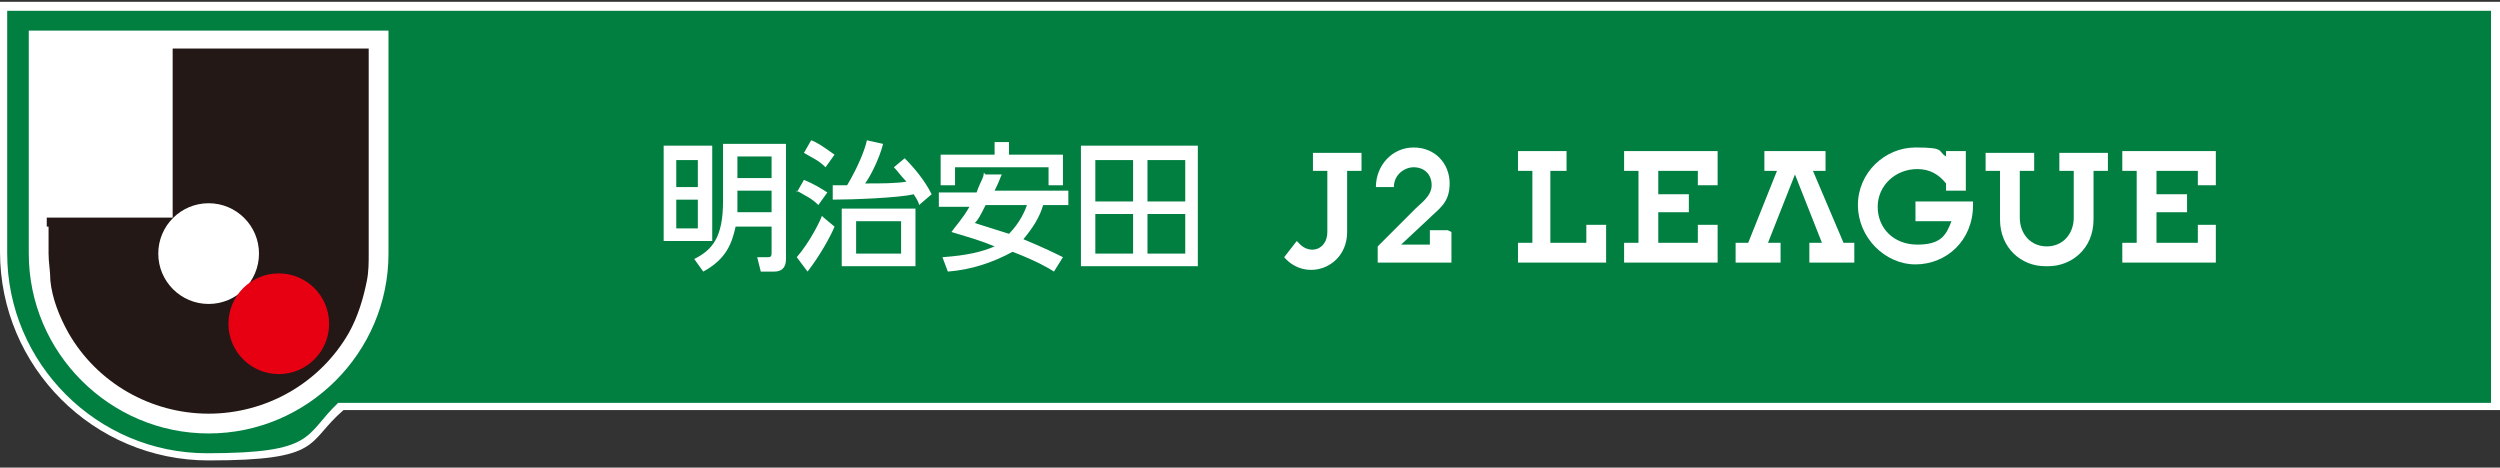
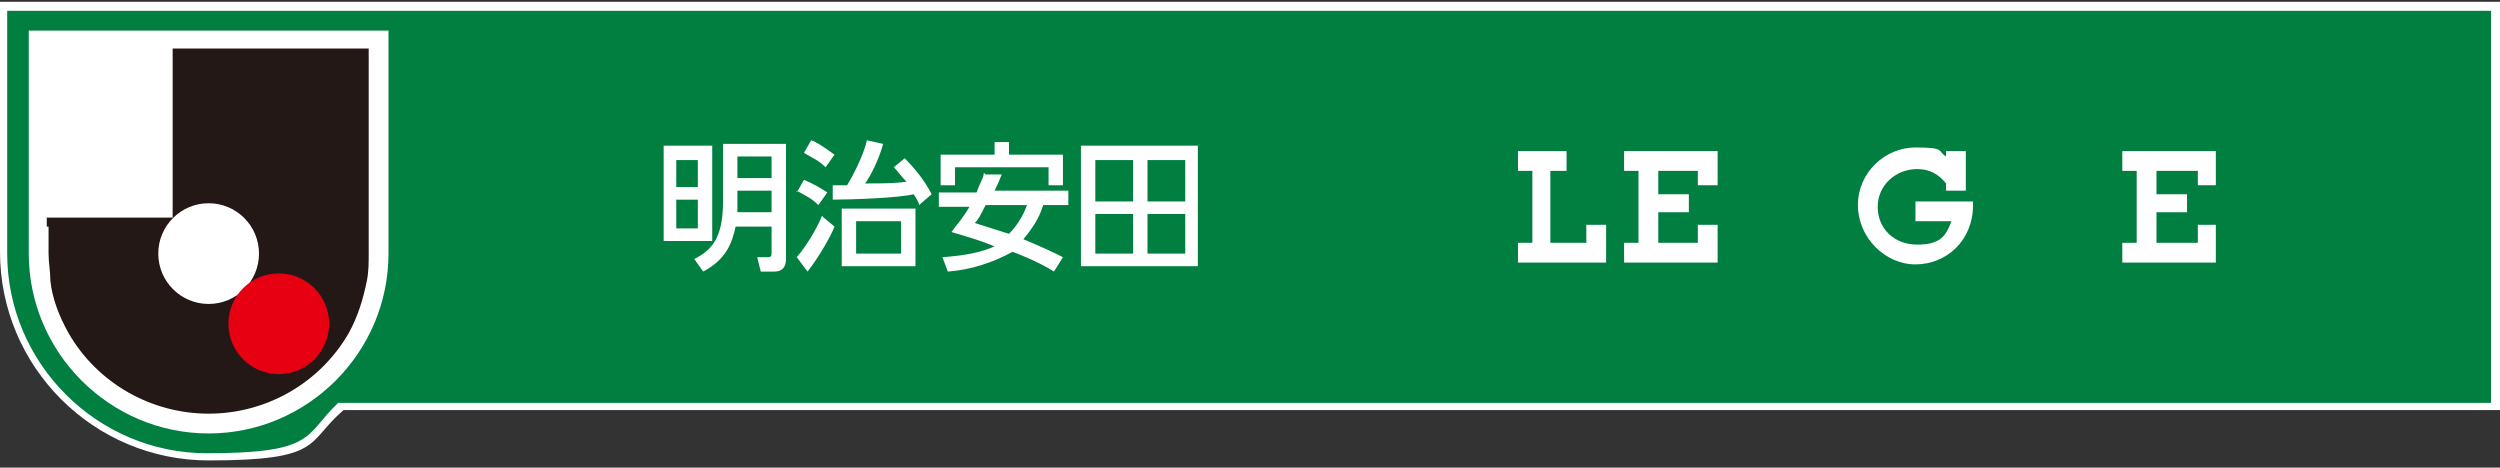
<svg xmlns="http://www.w3.org/2000/svg" id="_レイヤー_1" data-name="レイヤー_1" version="1.1" viewBox="0 0 139 26">
  <rect x="0" y="0" width="139" height="26" fill="#333333" stroke="none" />
  <defs>
    <style>
      .st0 {
        fill: #231815;
      }

      .st1 {
        fill: #fff;
      }

      .st2 {
        fill: #007f41;
      }

      .st3 {
        fill: #e60012;
      }
    </style>
  </defs>
  <g>
    <g>
      <g>
        <path class="st1" d="M139,.1H0v13.9c0,6.4,5.2,11.6,11.6,11.6s5.4-1,7.5-2.8h120V.1h0Z" />
        <path class="st2" d="M.4.6v13.5c0,6.1,5,11.1,11.1,11.1s5.4-1,7.3-2.8h119.7V.6H.4Z" />
      </g>
      <path class="st1" d="M21.6,14.1c0,5.5-4.5,10-10,10S1.6,19.6,1.6,14.1V1.7h20v12.4Z" />
    </g>
    <g>
      <path class="st0" d="M2.6,12.6v-.5h7V2.7h10.9v9.9c0,.5,0,1,0,1.5,0,.5,0,1-.1,1.5-.2,1-.5,2-1,2.9-1.6,2.8-4.6,4.5-7.8,4.5-3.2,0-6.2-1.7-7.8-4.5-.5-.9-.9-1.9-1-2.9,0-.5-.1-1-.1-1.5,0-.5,0-1,0-1.5Z" />
      <circle class="st1" cx="11.6" cy="14.1" r="2.8" />
      <circle class="st3" cx="15.5" cy="18" r="2.8" />
    </g>
  </g>
  <g>
    <g>
-       <path class="st1" d="M80.7,12.9v1.7h-4.1v-.9l2.1-2.1c.3-.3.9-.7.9-1.3s-.4-1-1-1c-.5,0-1.1.4-1.1,1.1h-1c0-1.2.9-2.2,2.1-2.2s2,.9,2,2-.6,1.4-1.2,2l-1.5,1.4h1.6v-.8h1Z" />
      <g>
-         <path class="st1" d="M72.1,13.4l-.7.9c1.2,1.4,3.5.6,3.5-1.4v-3.4h.8v-1h-2.7v1h.8v3.4c0,1-1,1.3-1.6.6Z" />
        <g>
          <polygon class="st1" points="92.2 11.8 92.2 13.5 94.4 13.5 94.4 12.5 95.5 12.5 95.5 14.6 90.3 14.6 90.3 13.5 91.1 13.5 91.1 9.5 90.3 9.5 90.3 8.4 95.5 8.4 95.5 10.3 94.4 10.3 94.4 9.5 92.2 9.5 92.2 10.8 93.9 10.8 93.9 11.8 92.2 11.8" />
          <path class="st1" d="M108.2,10.2c-.4-.5-.9-.8-1.6-.8-1.2,0-2.2.9-2.2,2.1s.9,2.1,2.2,2.1,1.6-.5,1.9-1.3h-2v-1.1h3.2c0,0,0,.1,0,.2,0,2-1.5,3.3-3.2,3.3s-3.2-1.5-3.2-3.3,1.5-3.2,3.2-3.2,1.2.2,1.7.5v-.3h1.1v2.2h-1.1v-.4Z" />
-           <polygon class="st1" points="101.5 8.4 101.5 9.5 100.8 9.5 102.5 13.5 103.1 13.5 103.1 14.6 100.6 14.6 100.6 13.5 101.3 13.5 99.8 9.7 98.3 13.5 99 13.5 99 14.6 96.5 14.6 96.5 13.5 97.2 13.5 98.8 9.5 98.1 9.5 98.1 8.4 101.5 8.4" />
-           <path class="st1" d="M113.7,14.8c-1.3,0-2.5-1-2.5-2.6v-2.7h-.8v-1h2.7v1h-.8v2.6c0,.9.6,1.6,1.5,1.6s1.5-.7,1.5-1.6v-2.6h-.8v-1h2.7v1h-.8v2.7c0,1.7-1.3,2.6-2.5,2.6Z" />
          <polygon class="st1" points="119.9 11.8 119.9 13.5 122.2 13.5 122.2 12.5 123.2 12.5 123.2 14.6 118 14.6 118 13.5 118.8 13.5 118.8 9.5 118 9.5 118 8.4 123.2 8.4 123.2 10.3 122.2 10.3 122.2 9.5 119.9 9.5 119.9 10.8 121.6 10.8 121.6 11.8 119.9 11.8" />
          <polygon class="st1" points="87.1 8.4 84.4 8.4 84.4 9.5 85.2 9.5 85.2 13.5 84.4 13.5 84.4 14.6 89.3 14.6 89.3 12.5 88.2 12.5 88.2 13.5 86.2 13.5 86.2 9.5 87.1 9.5 87.1 8.4" />
        </g>
      </g>
    </g>
    <path class="st1" d="M38.8,8.9v1.5h-1.2v-1.5h1.2ZM36.9,8.1v5.3h2.7v-5.3h-2.7ZM38.8,11.1v1.6h-1.2v-1.6h1.2ZM40.2,8v3.2c0,2-.6,2.7-1.6,3.2l.5.7c1.3-.7,1.6-1.6,1.8-2.5h2v1.4c0,.2,0,.3-.2.3h-.6l.2.8h.7c.2,0,.7,0,.7-.7v-6.4h-3.5ZM42.9,8.7v1.2h-1.9v-1.2h1.9ZM42.9,10.6v1.2h-1.9v-1.2h1.9ZM50.1,12.3v1.8h-2.5v-1.8h2.5ZM46.8,11.6v3.2h4.1v-3.2h-4.1ZM46.3,10.3v.8c1.1,0,3.7-.1,4.5-.3.2.3.3.5.3.6l.7-.6c-.4-.8-1-1.5-1.5-2l-.6.5c.2.2.4.5.7.8-.6.1-1.4.1-2.3.1.3-.4.8-1.4,1-2.2l-.9-.2c-.1.5-.5,1.5-1.1,2.5h-.9ZM44.7,8.5c.5.3.8.4,1.2.8l.5-.7c-.7-.5-1-.7-1.3-.8l-.4.7ZM44.3,10.6c.5.3.8.4,1.2.8l.5-.7c-.3-.2-.8-.5-1.3-.7l-.4.7ZM45.7,12c-.1.3-.7,1.5-1.4,2.3l.6.8c.7-.9,1.3-2,1.5-2.5l-.6-.5ZM57.1,11.4c-.1.3-.4,1-1,1.6-.6-.2-1.3-.4-1.9-.6.2-.2.3-.4.6-1h2.3ZM54.7,9.6c0,.3-.2.5-.4,1.1h-2.1v.8h1.7c-.4.7-.8,1.1-1,1.4,1,.3,1.7.5,2.4.8-.7.3-1.5.5-2.9.6l.3.8c1.3-.1,2.5-.5,3.6-1.1,1.3.5,2,.9,2.3,1.1l.5-.8c-.4-.2-1-.5-2.2-1,.5-.6.9-1.2,1.1-1.9h1.4v-.8h-4.1c.3-.6.3-.7.4-.9h-.9ZM52.3,10.3h.8v-1h5.2v1h.8v-1.7h-3v-.7h-.8v.7h-3v1.7ZM63,8.9v2.3h-2.1v-2.3h2.1ZM60.1,14.8h6.5v-6.7h-6.5v6.7ZM63,11.9v2.2h-2.1v-2.2h2.1ZM65.9,8.9v2.3h-2.1v-2.3h2.1ZM65.9,11.9v2.2h-2.1v-2.2h2.1Z" />
  </g>
</svg>